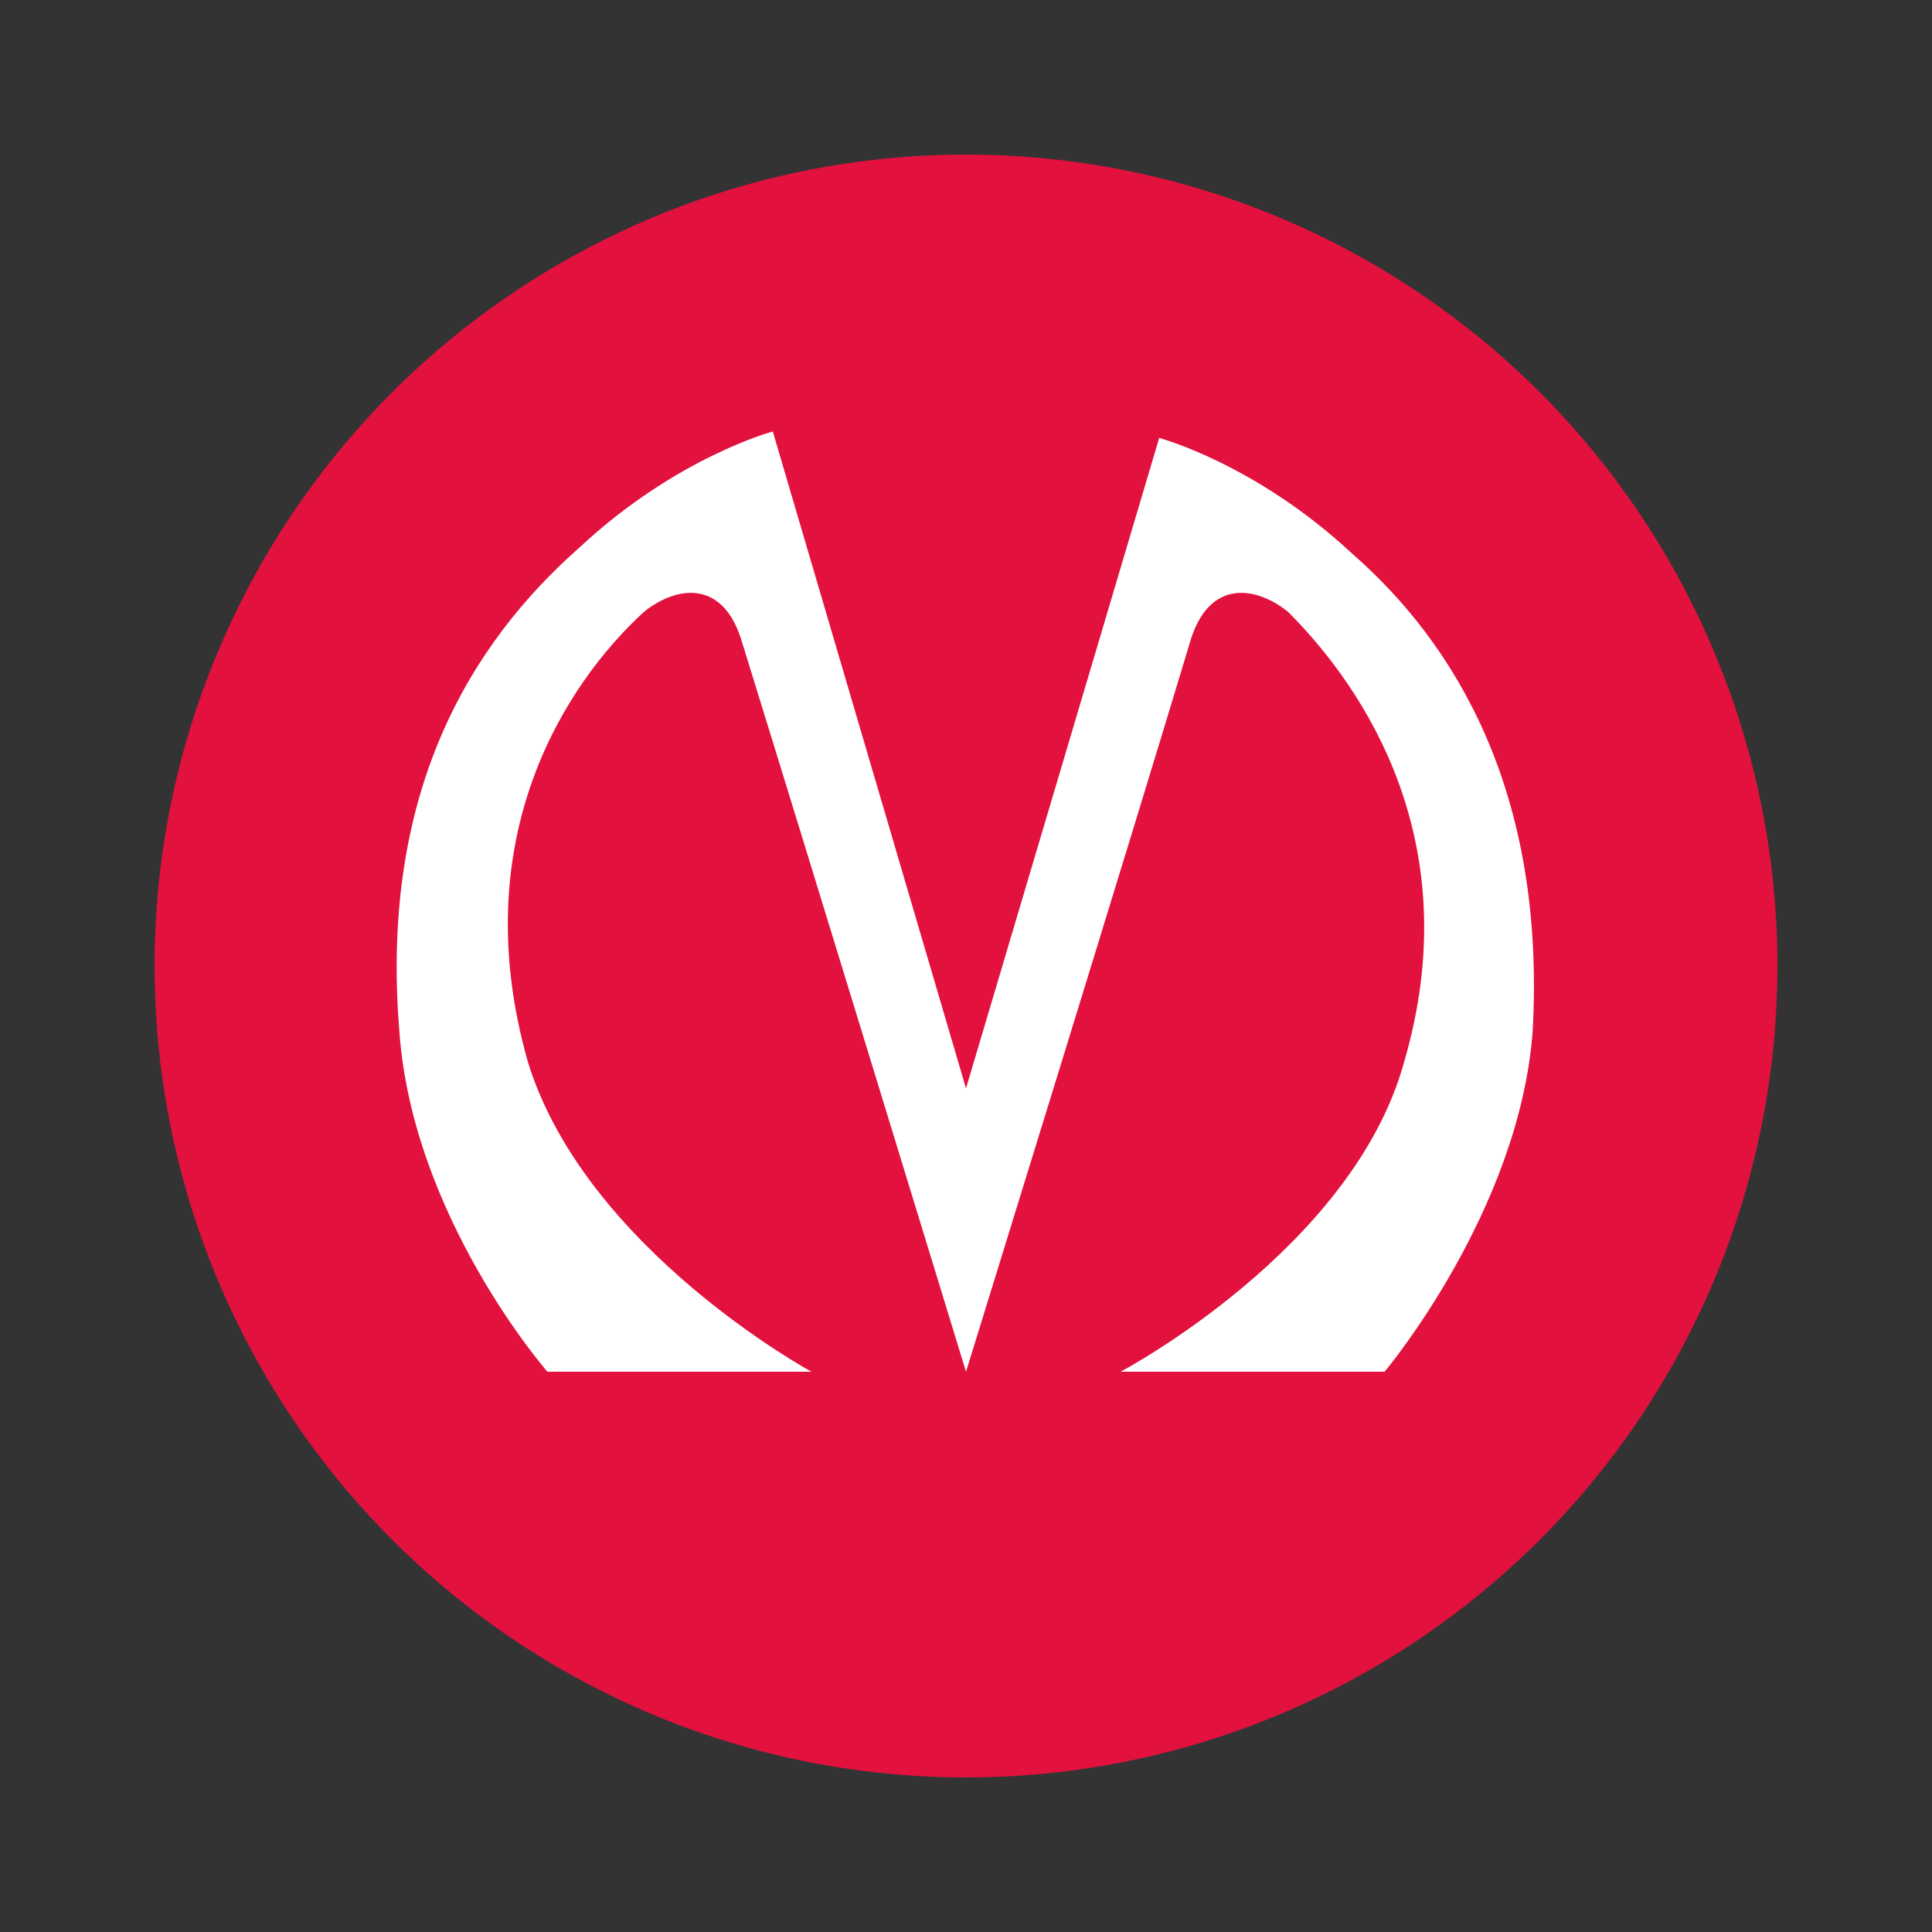
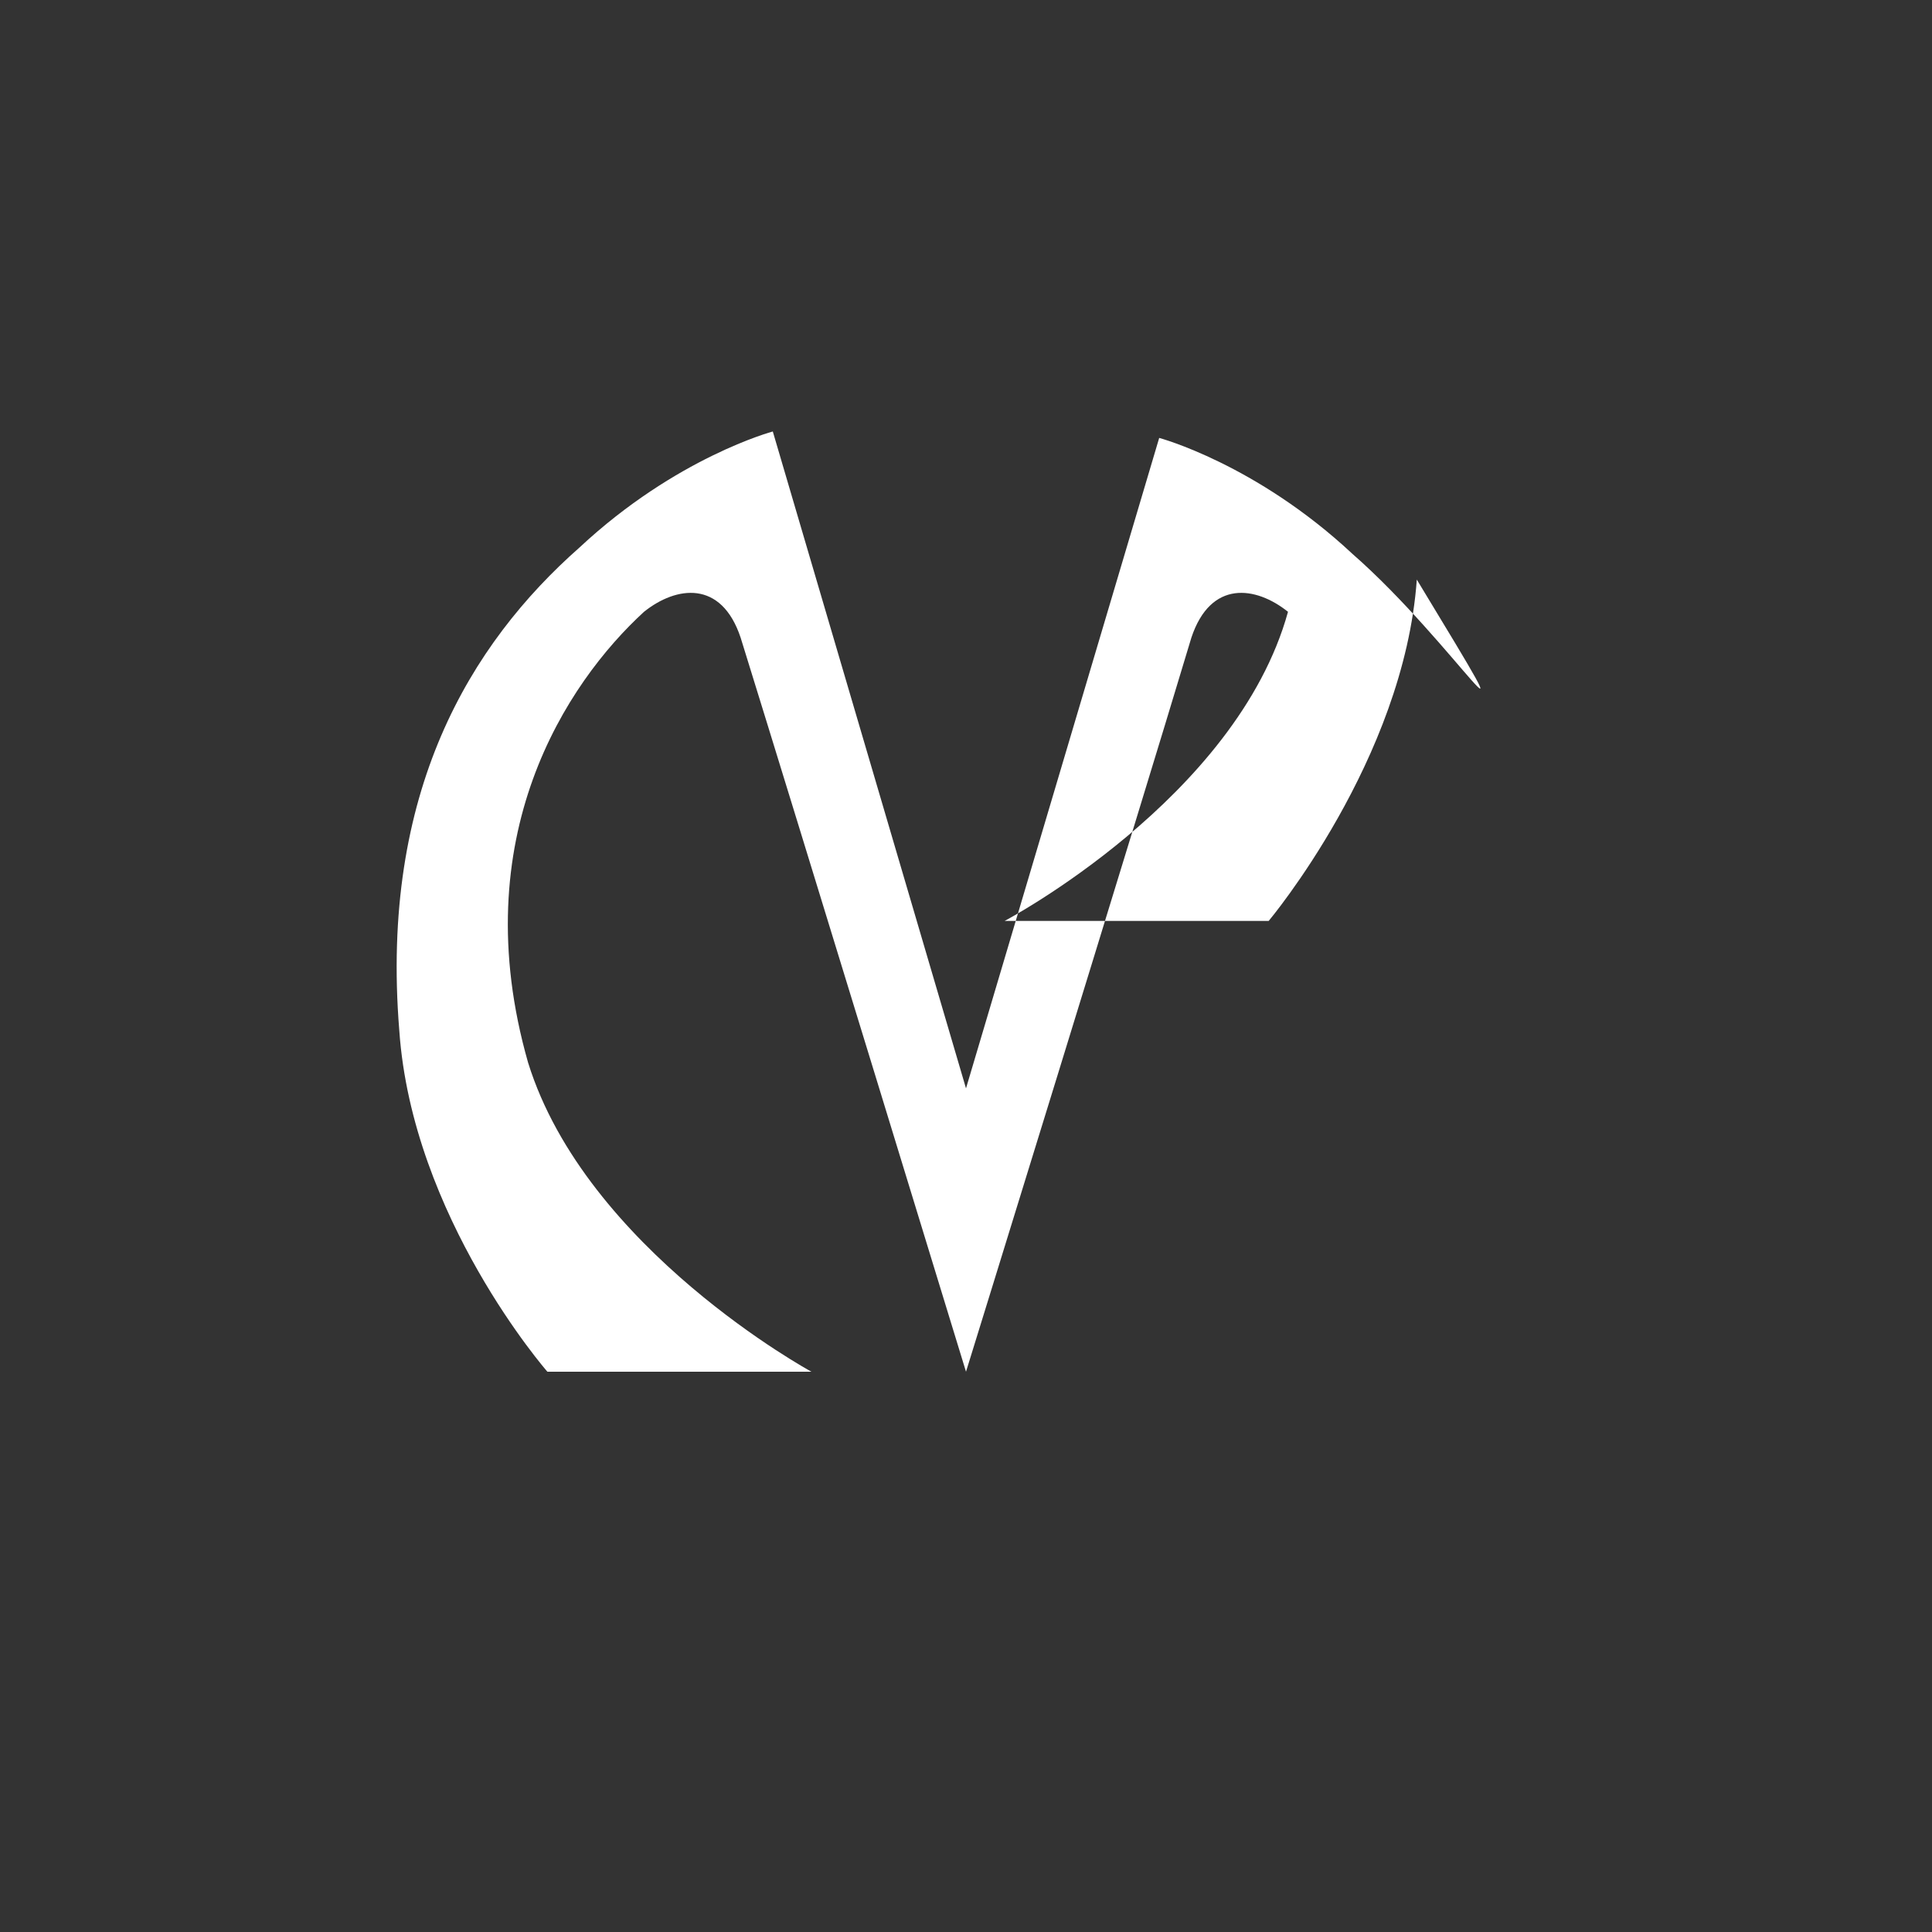
<svg xmlns="http://www.w3.org/2000/svg" version="1.1" id="Слой_1" x="0px" y="0px" viewBox="0 0 30 30" style="enable-background:new 0 0 30 30;" xml:space="preserve">
  <rect x="0" y="0" width="30" height="30" fill="#333333" stroke="none" />
  <style type="text/css"> .st0{fill:#E2113E;} .st1{fill-rule:evenodd;clip-rule:evenodd;fill:#FFFFFF;} </style>
  <g>
-     <circle class="st0" cx="15" cy="15" r="12.6" />
-   </g>
+     </g>
  <g>
-     <path class="st1" d="M21,8.6L21,8.6c-1.5-1.4-3-1.8-3-1.8l-3,10.1h0L12,6.7c0,0-1.5,0.4-3,1.8C7.3,10,5.9,12.3,6.2,16 c0.2,2.9,2.3,5.3,2.3,5.3l4.1,0c0,0-3.5-1.9-4.4-4.8c-1-3.5,0.6-5.9,1.8-7c0.5-0.4,1.2-0.5,1.5,0.4c0.9,2.9,3.5,11.4,3.5,11.4h0 c0,0,2.6-8.4,3.5-11.4c0.3-0.9,1-0.8,1.5-0.4c1.2,1.2,2.8,3.6,1.8,7c-0.8,2.9-4.4,4.8-4.4,4.8l4.1,0c0,0,2.1-2.5,2.3-5.3 C24,12.3,22.6,10,21,8.6z" />
+     <path class="st1" d="M21,8.6L21,8.6c-1.5-1.4-3-1.8-3-1.8l-3,10.1h0L12,6.7c0,0-1.5,0.4-3,1.8C7.3,10,5.9,12.3,6.2,16 c0.2,2.9,2.3,5.3,2.3,5.3l4.1,0c0,0-3.5-1.9-4.4-4.8c-1-3.5,0.6-5.9,1.8-7c0.5-0.4,1.2-0.5,1.5,0.4c0.9,2.9,3.5,11.4,3.5,11.4h0 c0,0,2.6-8.4,3.5-11.4c0.3-0.9,1-0.8,1.5-0.4c-0.8,2.9-4.4,4.8-4.4,4.8l4.1,0c0,0,2.1-2.5,2.3-5.3 C24,12.3,22.6,10,21,8.6z" />
  </g>
</svg>